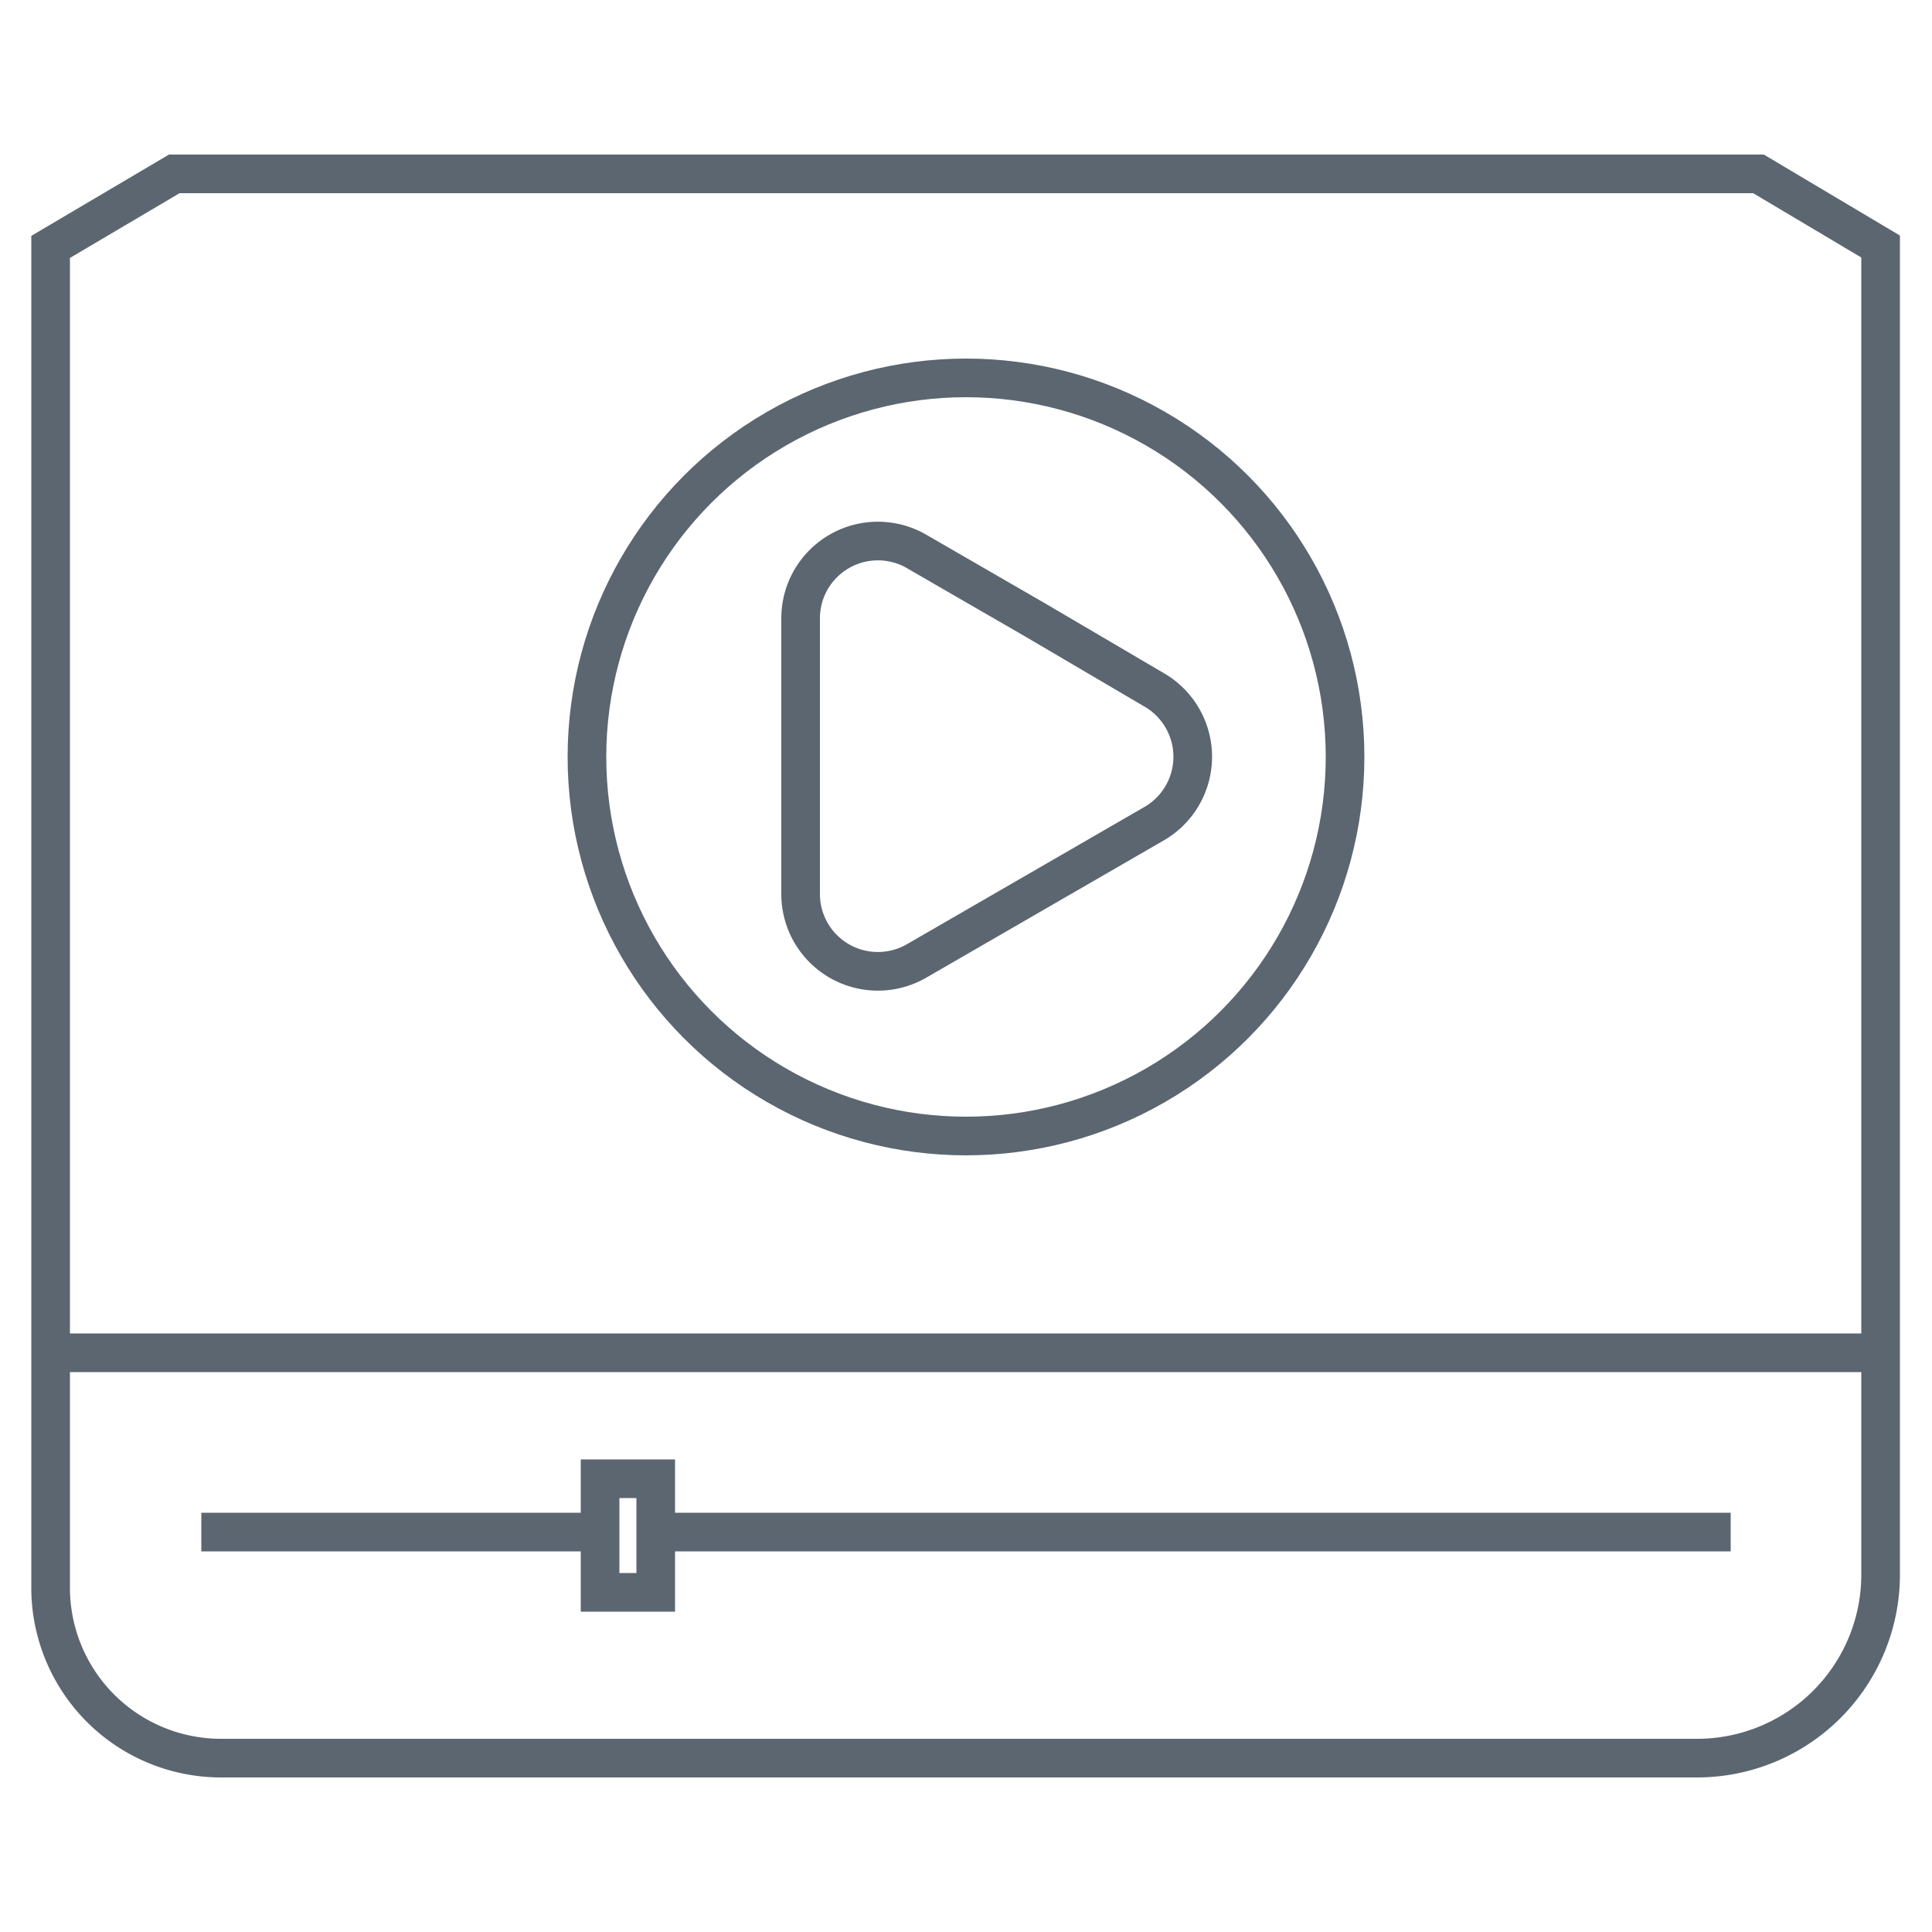
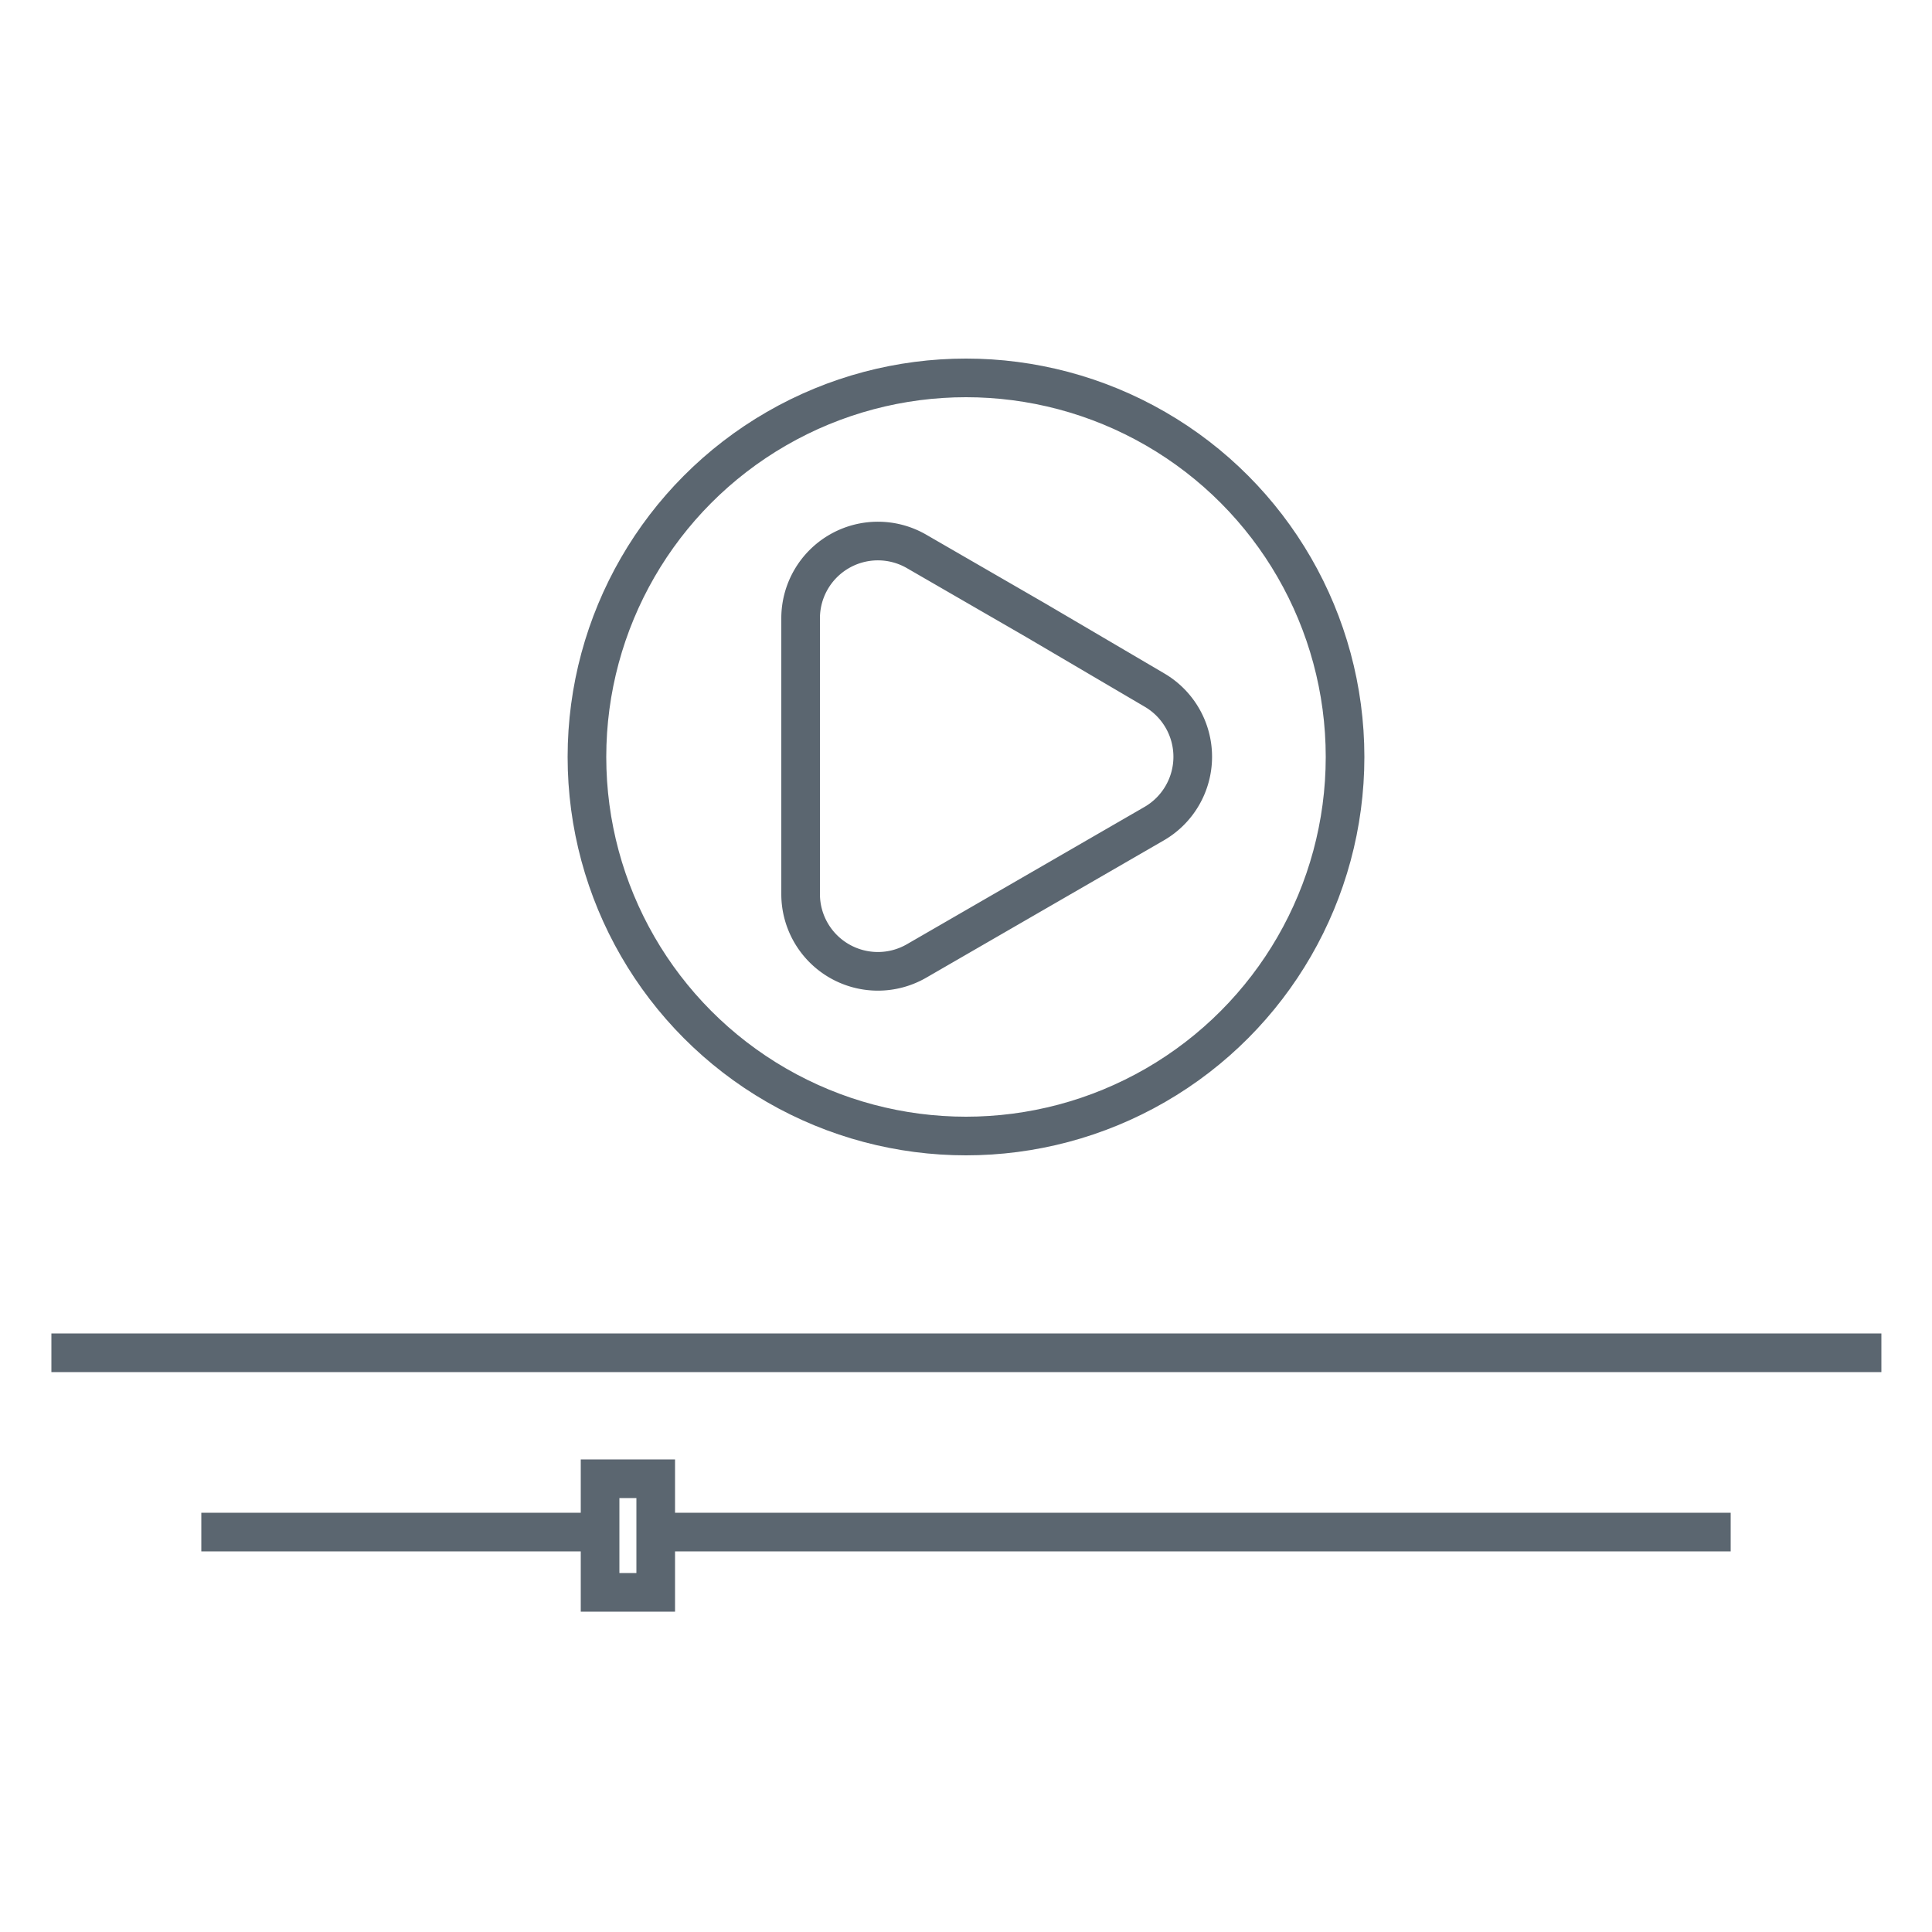
<svg xmlns="http://www.w3.org/2000/svg" id="Layer_1" data-name="Layer 1" width="50" height="50" viewBox="0 0 50 50">
  <defs>
    <style>.cls-1{fill:none;stroke:#5b6670;stroke-miterlimit:10;stroke-width:1px;}</style>
  </defs>
-   <path class="cls-1" d="M45.51,4.5l-41,0L1.31,6.39l0,34.71a4.41,4.41,0,0,0,4.42,4.4l38.19,0a4.75,4.75,0,0,0,4.75-4.76l0-34.36Z" />
  <line class="cls-1" x1="1.33" y1="35.01" x2="48.69" y2="35.01" />
  <line class="cls-1" x1="16.97" y1="39.65" x2="44.79" y2="39.65" />
  <line class="cls-1" x1="5.21" y1="39.65" x2="15.53" y2="39.65" />
  <rect class="cls-1" x="15.53" y="38.27" width="1.44" height="2.94" />
  <circle class="cls-1" cx="25" cy="19.59" r="9.81" />
  <path class="cls-1" d="M29.88,17.86a2,2,0,0,1,0,3.45L26.8,23.09l-3.08,1.78a2,2,0,0,1-3-1.72V16a2,2,0,0,1,3-1.73l3.08,1.78Z" />
</svg>